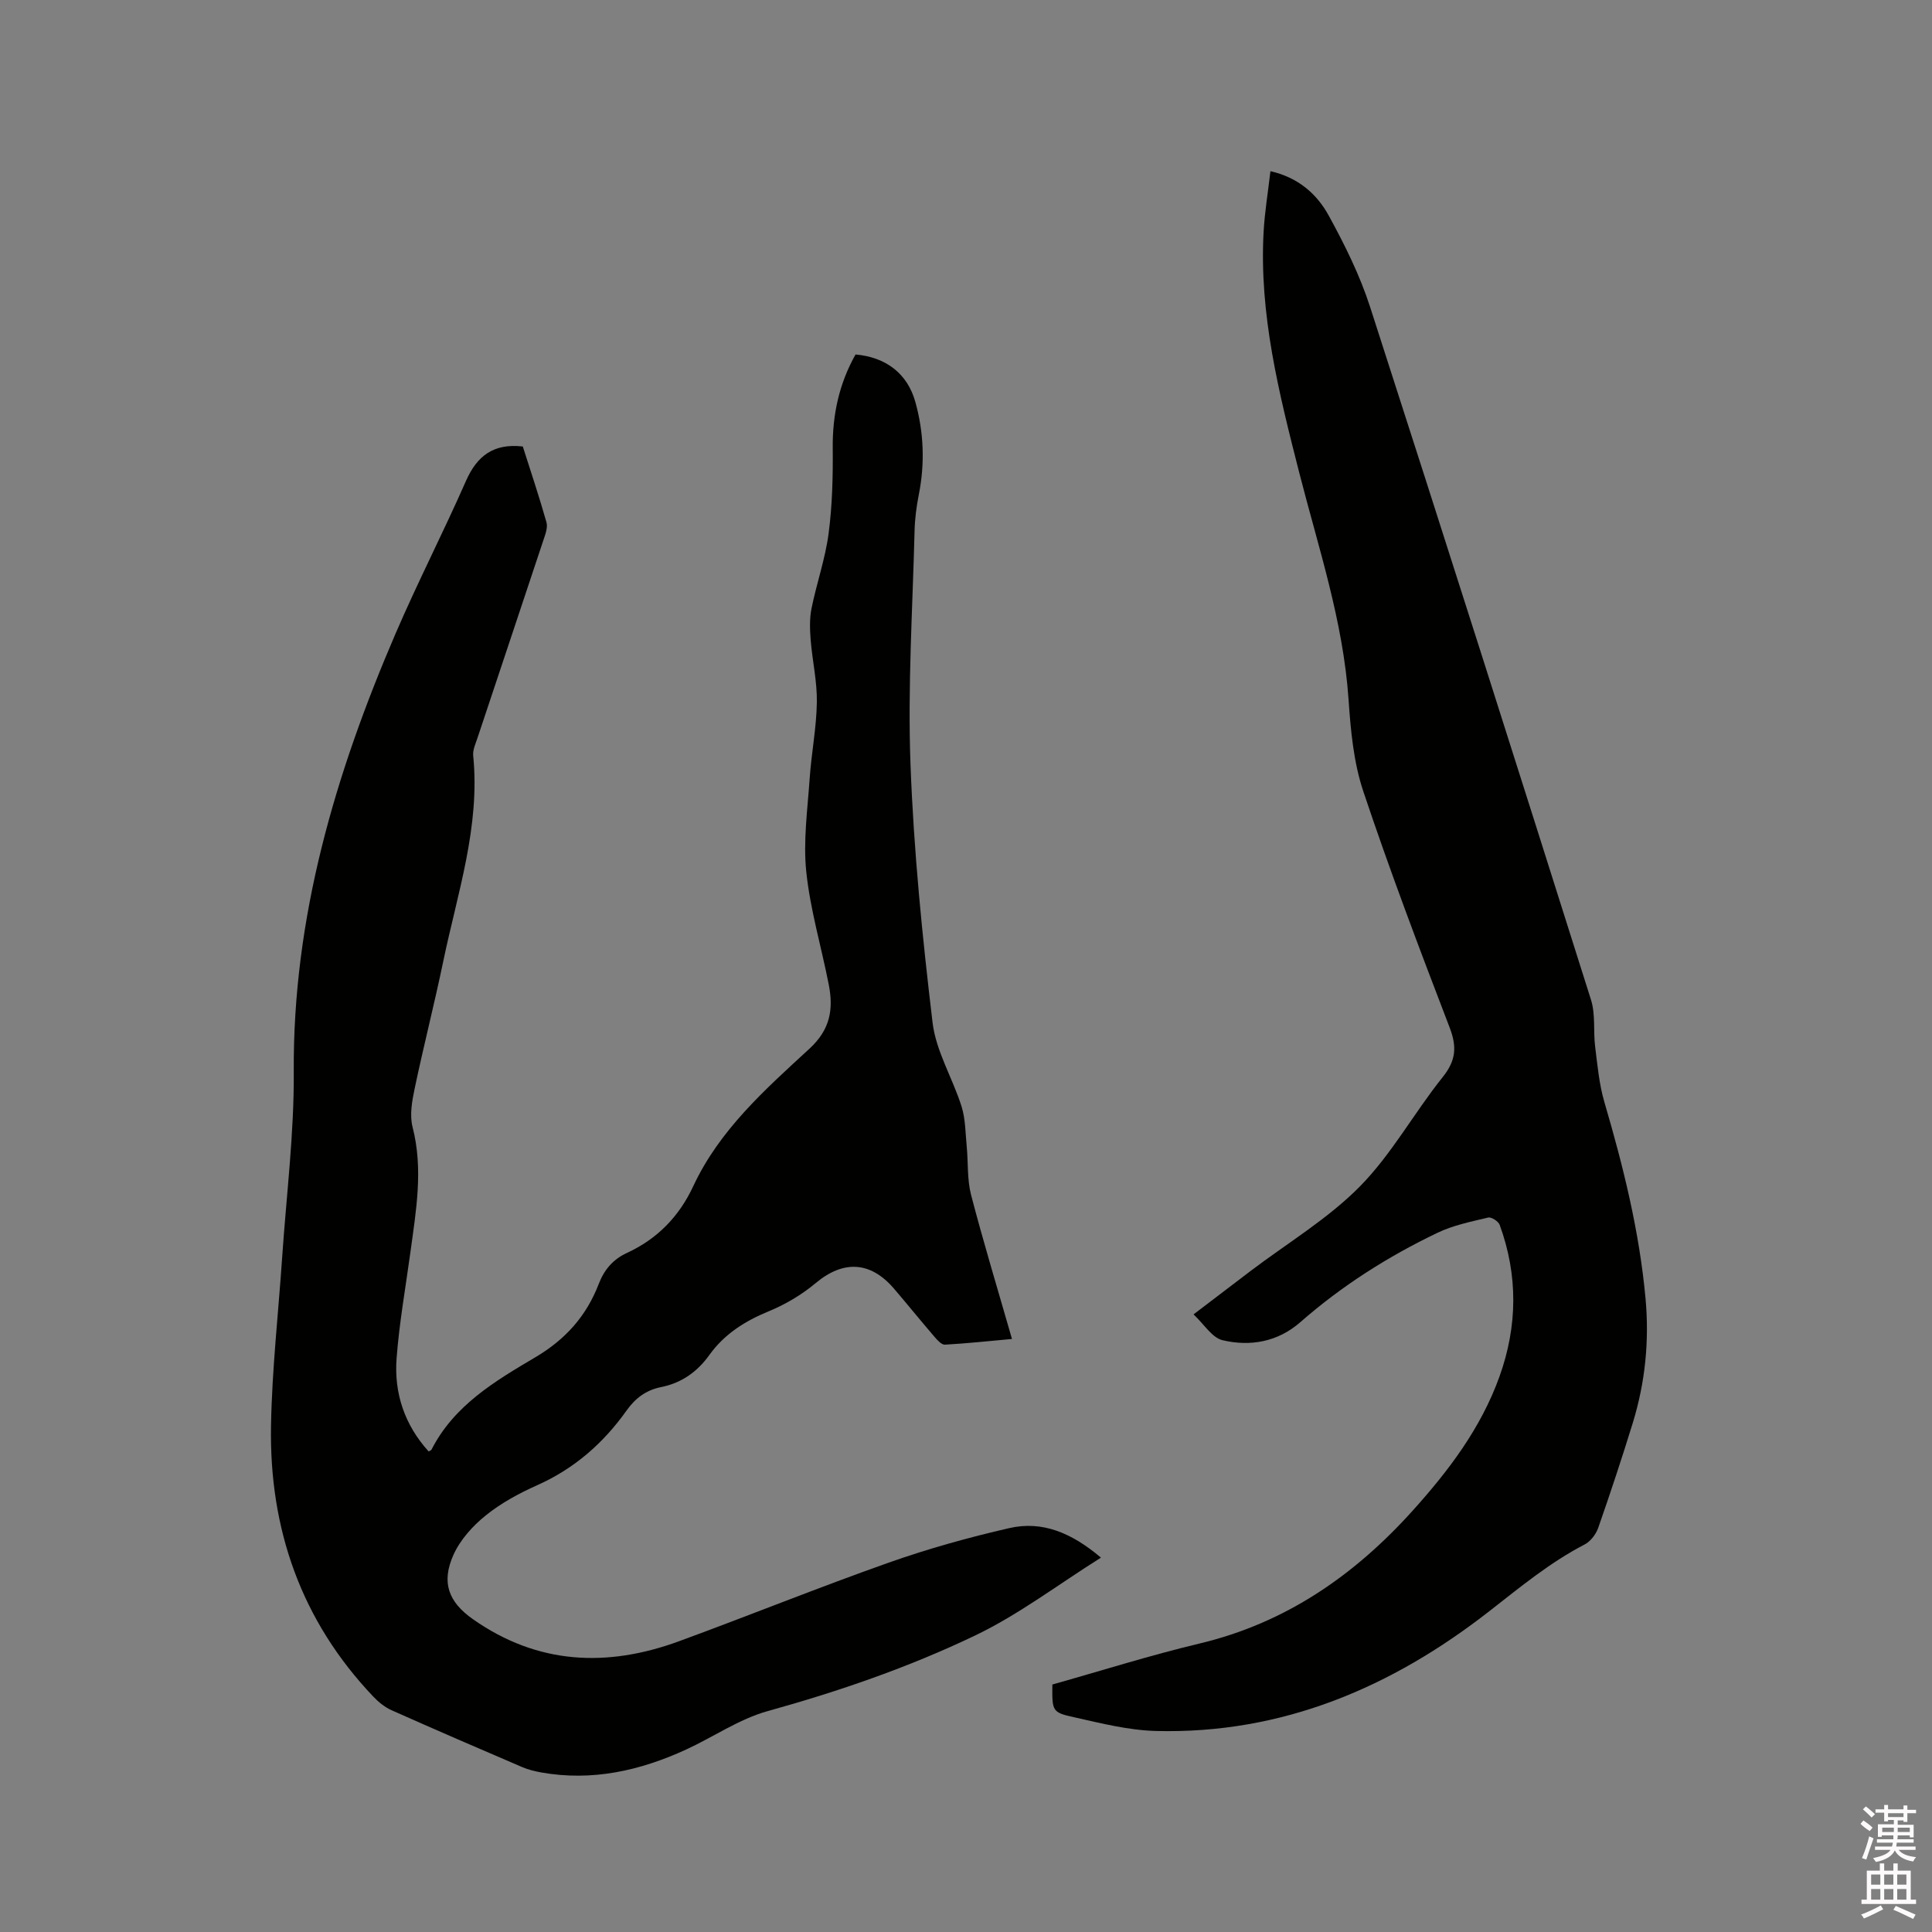
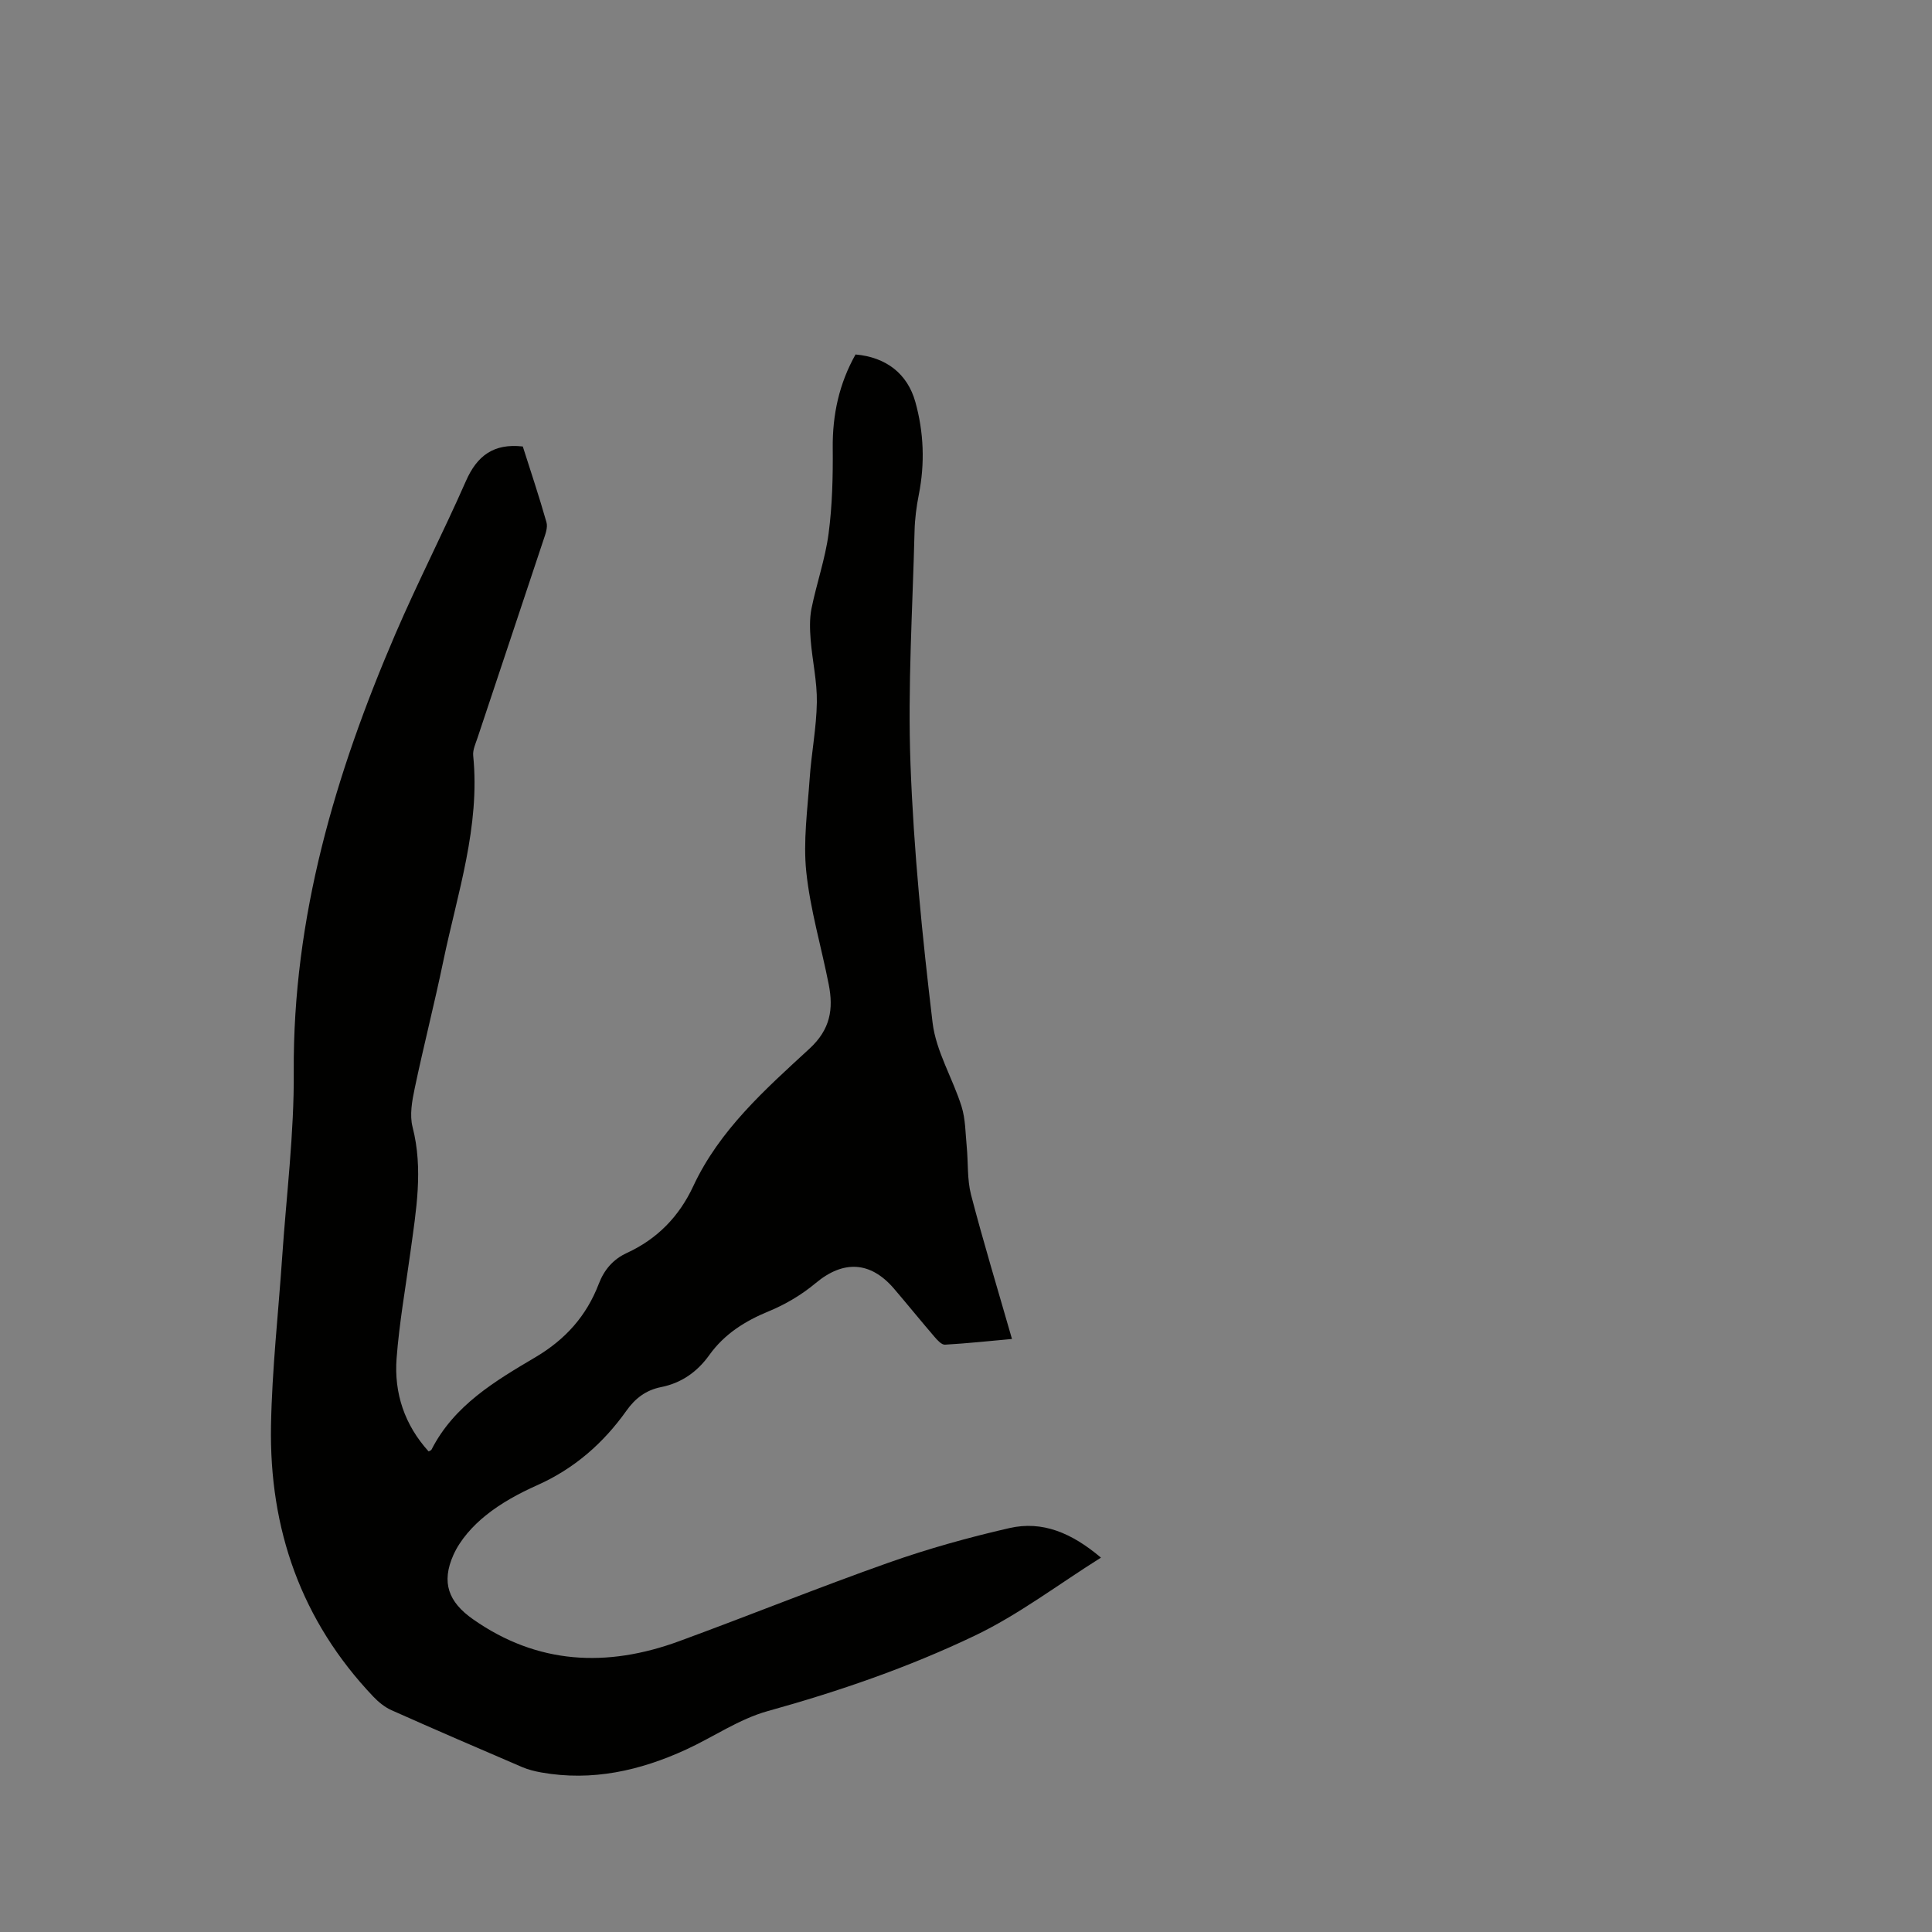
<svg xmlns="http://www.w3.org/2000/svg" enable-background="new 0 0 400 400" viewBox="0 0 400 400">
  <rect x="0" y="0" width="400" height="400" fill="#808080" stroke="none" />
-   <path d="m385.2 377.6.6-.7c.6.4 1.3.9 1.9 1.5l-.6.7c-.8-.5-1.4-1-1.9-1.5zm.3 7.1c.6-1.4 1.1-2.9 1.5-4.5.3.1.6.3.9.4-.5 1.4-1 2.9-1.5 4.4zm.2-10.1.6-.6c.7.5 1.3 1.1 1.9 1.6l-.7.7c-.6-.6-1.2-1.2-1.8-1.7zm8.4-.8h.8v.9h1.8v.7h-1.8v1.8h-.8v-.3h-1.2v.9h3.3v2.6h-.8v-.4h-2.5c0 .3 0 .6-.1.8h3.4v.7h-3.5c0 .3-.1.6-.1.8h4v.7h-3.5c.7.9 1.9 1.3 3.6 1.5-.2.2-.4.5-.6.9-1.9-.3-3.2-1.1-3.8-2.3-.5 1.1-1.8 2-3.9 2.4-.2-.3-.4-.5-.6-.8 1.9-.4 3.1-.9 3.6-1.7h-3.2v-.7h3.5c.1-.2.1-.5.2-.8h-3.3v-.7h3.4c0-.2 0-.5 0-.8h-2.4v.3h-.8v-2.6h3.3v-.9h-1.2v.3h-.8v-1.8h-1.8v-.7h1.8v-.9h.8v.9h3.2zm-4.4 5.5h2.4c0-.3 0-.6 0-.9h-2.4zm1.2-3.1h3.2v-.8h-3.2zm4.4 2.2h-2.4v.9h2.5v-.9z" fill="#fcfafa" />
-   <path d="m389.2 385.8h.9v1.5h1.9v-1.5h.9v1.5h2.7v6h1.1v.9h-11.3v-.9h1.1v-6h2.7zm.2 8.7.5.8c-1.2.6-2.5 1.3-4 1.9-.2-.3-.3-.6-.6-.8 1.6-.6 3-1.3 4.1-1.9zm-2-4.3h1.9v-2.1h-1.9zm0 3.1h1.9v-2.2h-1.9zm2.7-3.1h1.9v-2.1h-1.9zm0 3.1h1.9v-2.2h-1.9zm2.4 1.3c1.4.6 2.7 1.2 4.1 1.8l-.5.9c-1.5-.7-2.8-1.4-4.1-1.9zm2.2-6.5h-1.9v2.1h1.9zm-1.9 5.2h1.9v-2.2h-1.9z" fill="#fcfafa" />
  <g fill="#010100">
    <path d="m177.13 73.39c6.29.55 10.74 3.95 12.38 9.82 1.76 6.31 2 12.73.72 19.2-.49 2.47-.82 5.01-.88 7.53-.4 16.1-1.44 32.24-.84 48.31.66 17.87 2.45 35.72 4.57 53.48.71 5.93 4.16 11.5 6 17.35.82 2.63.8 5.53 1.07 8.31.32 3.32.07 6.78.89 9.96 2.56 9.83 5.52 19.55 8.48 29.87-4.75.43-9.31.92-13.88 1.18-.69.04-1.57-.93-2.15-1.61-2.83-3.29-5.57-6.68-8.39-9.98-4.91-5.73-10.53-5.92-16.22-1.16-2.86 2.39-6.23 4.4-9.68 5.82-4.95 2.03-9.22 4.72-12.34 9.07-2.51 3.51-5.79 5.81-10.02 6.65-3.09.62-5.32 2.31-7.12 4.85-4.8 6.76-10.82 12.03-18.5 15.46-3.75 1.67-7.48 3.69-10.66 6.26-2.7 2.17-5.28 5.04-6.68 8.16-2.55 5.7-1.05 9.75 4.04 13.32 13.36 9.39 27.76 10.03 42.67 4.56 14.51-5.32 28.84-11.12 43.4-16.27 8.15-2.88 16.54-5.22 24.97-7.15 6.83-1.57 12.89.96 18.98 6.11-8.94 5.62-17.07 11.83-26.11 16.15-13.73 6.57-28.16 11.54-42.9 15.63-5.91 1.64-11.23 5.36-16.89 7.96-9.52 4.37-19.43 6.61-29.96 4.74-1.34-.24-2.69-.57-3.94-1.1-9.05-3.88-18.09-7.78-27.08-11.79-1.39-.62-2.68-1.67-3.75-2.79-14.97-15.73-21.59-34.75-21.2-56.17.21-11.62 1.52-23.23 2.31-34.84.87-12.8 2.49-25.6 2.4-38.39-.21-31.97 8.6-61.7 21.04-90.63 4.6-10.69 9.93-21.05 14.62-31.7 2.28-5.17 5.7-7.81 11.76-7.12 1.6 5.03 3.38 10.33 4.9 15.69.31 1.08-.23 2.49-.62 3.66-4.53 13.67-9.12 27.32-13.66 40.99-.4 1.2-1.01 2.49-.89 3.67 1.47 14.7-3.27 28.49-6.19 42.54-1.83 8.81-4.07 17.53-5.92 26.34-.55 2.61-1.08 5.54-.44 8.02 2.24 8.72.73 17.25-.44 25.84-1 7.34-2.31 14.66-2.87 22.03-.55 7.22 1.66 13.8 6.63 19.28.25-.15.52-.21.6-.37 4.67-9.18 13.17-14.2 21.51-19.13 6.24-3.69 10.57-8.55 13.12-15.19 1.11-2.9 2.95-5.08 5.8-6.39 6.3-2.9 10.83-7.54 13.76-13.83 5.43-11.65 14.88-20.02 24.05-28.46 4.36-4.01 5-8.23 4-13.31-1.53-7.79-3.83-15.48-4.65-23.33-.66-6.33.26-12.85.7-19.27.36-5.28 1.41-10.54 1.49-15.82.07-4.29-.93-8.59-1.28-12.9-.17-2.17-.25-4.43.18-6.55 1.05-5.18 2.84-10.25 3.53-15.47.77-5.83.91-11.78.86-17.67-.08-6.96 1.34-13.42 4.72-19.42z" />
-     <path d="m217.88 348.76c10.11-2.84 20.2-6.04 30.48-8.49 17.82-4.25 32.01-14.08 44.06-27.44 7.49-8.31 14.2-17.15 18.03-27.83 3.75-10.45 3.86-20.96.04-31.41-.27-.73-1.72-1.67-2.38-1.51-3.55.85-7.22 1.59-10.48 3.15-10.26 4.91-19.82 10.98-28.41 18.51-4.67 4.09-10.35 5.09-16.09 3.74-2.19-.51-3.83-3.31-6.02-5.35 4.41-3.36 8.1-6.18 11.81-8.99 7.6-5.76 15.97-10.76 22.61-17.48 6.59-6.68 11.23-15.25 17.16-22.65 2.74-3.42 2.99-6.23 1.45-10.25-6.22-16.2-12.38-32.45-17.88-48.91-2.02-6.03-2.62-12.65-3.06-19.06-1.11-16.22-6.27-31.49-10.24-47.06-4.16-16.33-8.3-32.7-7.34-49.79.23-4.09.91-8.15 1.41-12.5 5.76 1.31 9.61 4.72 12.05 9.16 3.34 6.08 6.48 12.42 8.6 19 15.42 47.74 30.61 95.56 45.72 143.4.96 3.03.45 6.49.86 9.72.48 3.84.83 7.77 1.91 11.46 3.92 13.34 7.25 26.77 8.52 40.66.8 8.77-.06 17.37-2.64 25.76-2.24 7.28-4.64 14.52-7.15 21.71-.47 1.34-1.59 2.82-2.81 3.45-7.19 3.73-13.33 8.82-19.69 13.78-20.23 15.8-42.92 25.52-69.1 24.84-5.64-.15-11.3-1.58-16.86-2.83-4.66-1.01-4.61-1.28-4.56-6.79z" />
  </g>
</svg>